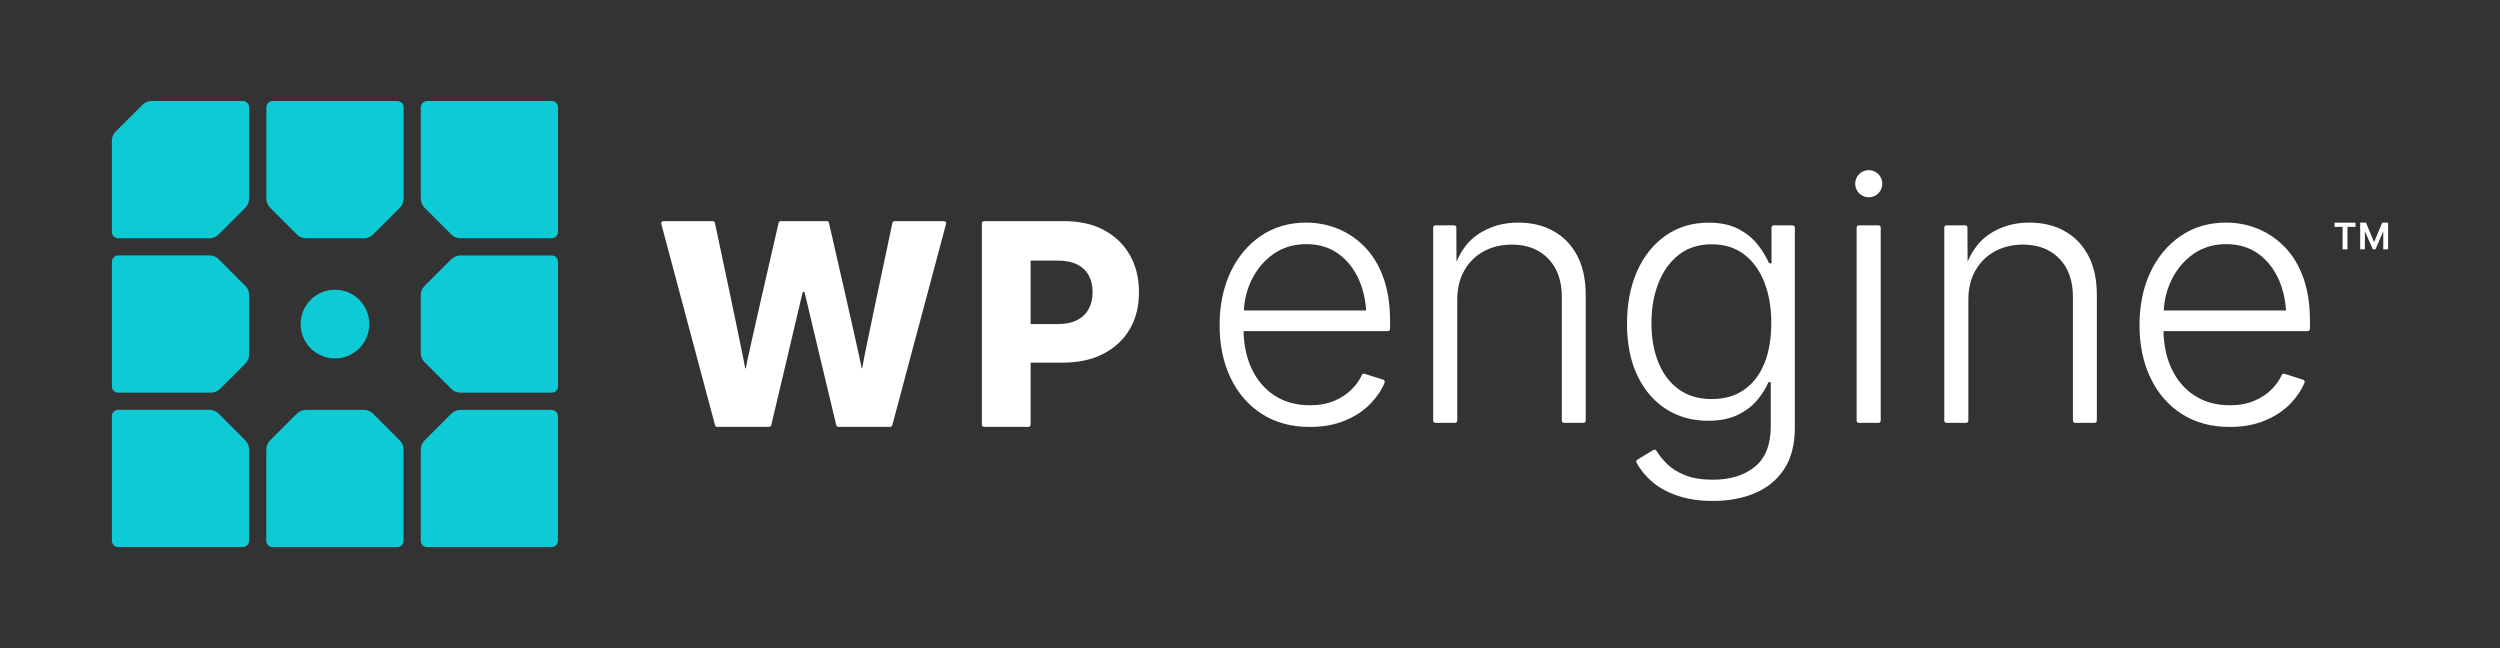
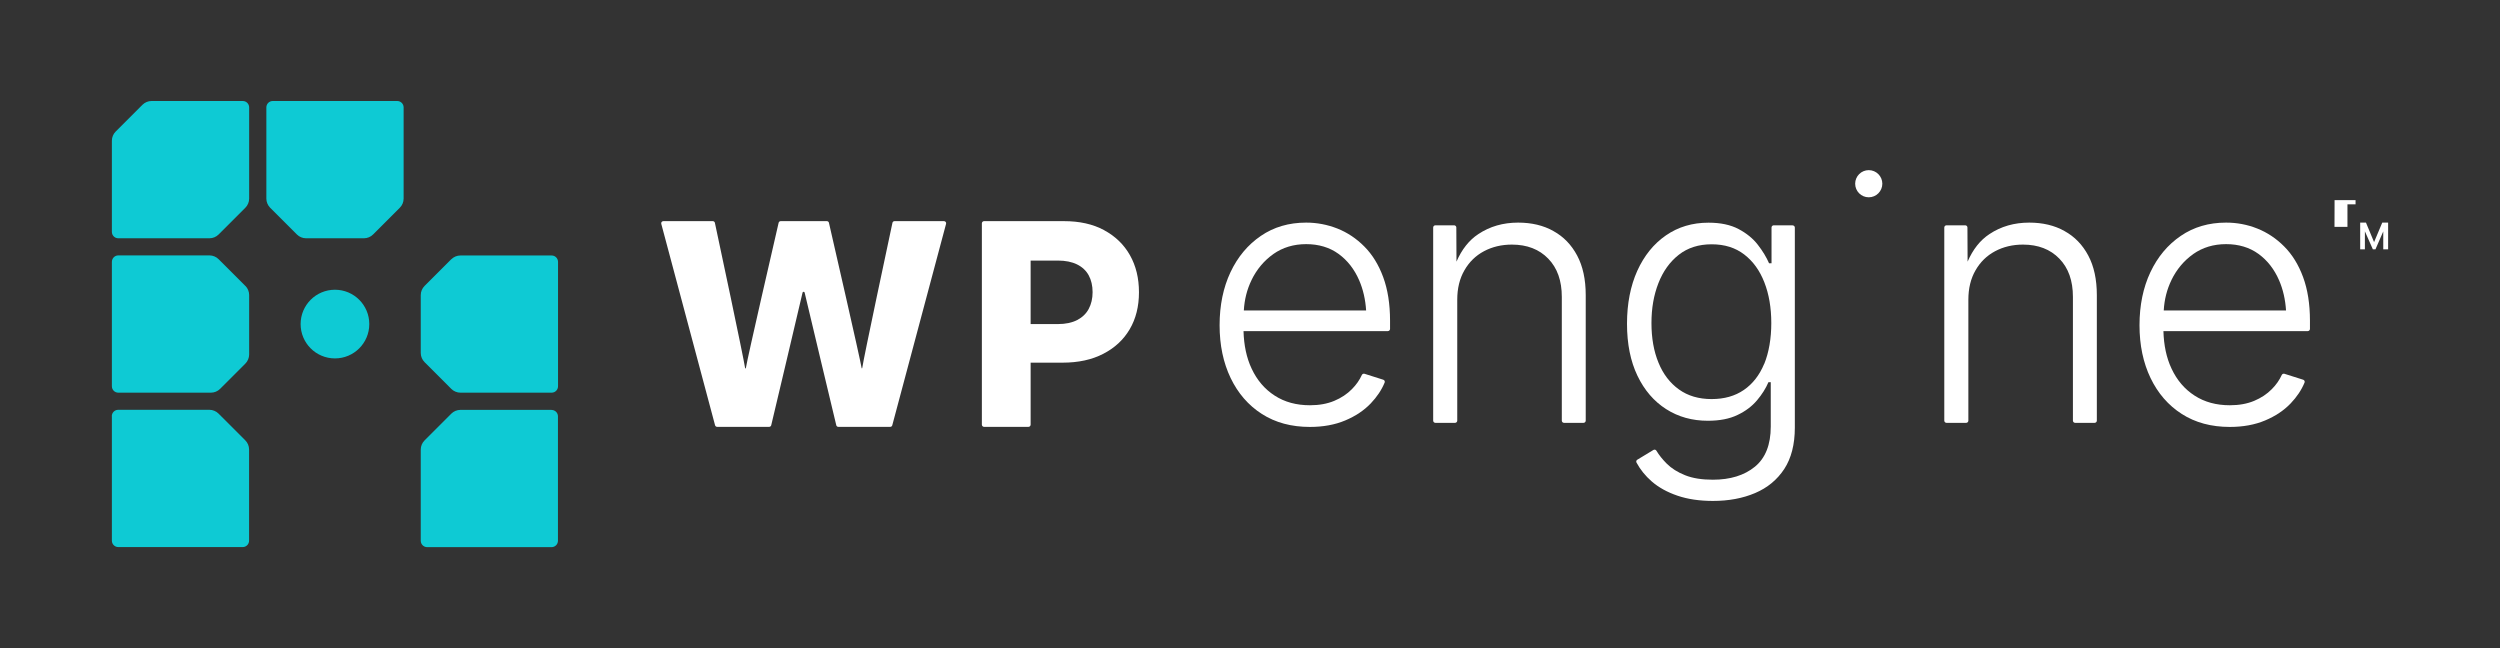
<svg xmlns="http://www.w3.org/2000/svg" id="Layer_2" data-name="Layer 2" width="324" height="84" viewBox="0 0 324 84">
  <rect x="0" y="0" width="324" height="84" fill="#333333" stroke="none" />
  <defs>
    <style>
      .cls-1 {
        fill: #0ecad4;
      }

      .cls-2 {
        fill: #fff;
      }

      .cls-3 {
        fill: none;
      }
    </style>
  </defs>
  <g id="BACKSQUARE">
    <rect class="cls-3" width="324" height="84" />
  </g>
  <g id="WP_Engine_White" data-name="WP Engine White">
    <g>
      <path class="cls-2" d="M308.74,28.85l-1.06,2.53-1.05-2.53h-.75v3.46h.61v-2.33l1.03,2.33h.34l1.01-2.32v2.32h.63v-3.46h-.76Z" />
-       <path class="cls-2" d="M302.55,29.4h1.05v2.92h.63v-2.92h1.05v-.54h-2.72v.54Z" />
+       <path class="cls-2" d="M302.55,29.4h1.05h.63v-2.92h1.05v-.54h-2.72v.54Z" />
      <path class="cls-2" d="M122.34,28.66h-6.41c-.13,0-.24.09-.27.22-.43,2.02-3.73,17.49-3.91,18.79-.01.1-.08.1-.09,0-.21-1.3-3.77-16.79-4.23-18.8-.03-.13-.14-.21-.27-.21h-5.98c-.13,0-.24.09-.27.21-.46,2-4.04,17.5-4.24,18.8-.02.12-.09.12-.11,0-.19-1.3-3.47-16.77-3.91-18.79-.03-.13-.14-.22-.27-.22h-6.41c-.18,0-.32.17-.27.35l6.97,26.1c.03.12.14.21.27.21h6.74c.13,0,.24-.09.27-.21.42-1.78,3.39-14.27,4.06-17.19.03-.14.24-.14.27,0,.68,2.92,3.68,15.41,4.1,17.19.03.13.14.21.27.21h6.72c.13,0,.24-.08.27-.21l6.97-26.1c.05-.18-.09-.35-.27-.35h0Z" />
      <path class="cls-2" d="M143.08,29.82c-1.45-.78-3.18-1.16-5.19-1.16h-10.36c-.15,0-.28.13-.28.28v26.1c0,.15.13.28.28.28h5.76c.15,0,.28-.13.28-.28v-8.04h4.14c2.04,0,3.8-.38,5.28-1.15,1.48-.76,2.62-1.82,3.42-3.18.8-1.36,1.2-2.96,1.2-4.79s-.39-3.43-1.17-4.81c-.78-1.38-1.9-2.46-3.35-3.24h0ZM141.1,40.03c-.33.62-.83,1.1-1.5,1.45-.67.34-1.5.52-2.49.52h-3.54v-8.23h3.53c.99,0,1.82.17,2.49.5.67.33,1.18.81,1.51,1.42.33.61.5,1.34.5,2.17s-.17,1.55-.5,2.17h0Z" />
      <path class="cls-2" d="M176.83,31.96c-1.04-1.05-2.2-1.82-3.5-2.34-1.3-.51-2.65-.77-4.05-.77-2.23,0-4.19.57-5.87,1.72-1.69,1.15-3,2.72-3.94,4.71-.94,2-1.41,4.29-1.41,6.87s.48,4.86,1.43,6.84c.95,1.98,2.3,3.54,4.05,4.66,1.75,1.12,3.82,1.68,6.22,1.68,1.72,0,3.25-.28,4.58-.84,1.33-.56,2.43-1.29,3.31-2.21.8-.84,1.4-1.73,1.8-2.7.06-.15-.02-.32-.18-.37l-2.43-.77c-.14-.04-.28.03-.34.15-.3.66-.73,1.28-1.29,1.84-.62.63-1.38,1.14-2.29,1.52-.91.38-1.96.57-3.15.57-1.75,0-3.28-.41-4.57-1.25-1.29-.83-2.29-2-2.99-3.5-.66-1.4-1-3.03-1.05-4.86h18.71c.15,0,.28-.13.28-.28v-1.07c0-2.17-.3-4.05-.89-5.65-.59-1.6-1.41-2.93-2.45-3.97h0ZM162.19,36.31c.68-1.4,1.63-2.53,2.84-3.39,1.21-.85,2.63-1.28,4.25-1.28s3.03.42,4.19,1.26c1.16.84,2.05,1.98,2.68,3.43.51,1.18.81,2.49.9,3.91h-15.85c.08-1.42.41-2.73,1-3.94Z" />
      <path class="cls-2" d="M201.32,29.94c-1.3-.73-2.83-1.09-4.57-1.09-1.94,0-3.66.49-5.16,1.49-1.2.79-2.14,1.98-2.83,3.57l-.02-4.43c0-.15-.13-.28-.28-.28h-2.44c-.15,0-.28.13-.28.28v25.04c0,.15.13.28.28.28h2.56c.15,0,.28-.13.28-.28v-15.68c0-1.47.31-2.74.93-3.81.62-1.08,1.46-1.9,2.53-2.47,1.07-.57,2.27-.86,3.62-.86,1.97,0,3.54.61,4.71,1.82,1.18,1.21,1.76,2.87,1.76,4.96v16.04c0,.15.13.28.28.28h2.54c.15,0,.28-.13.28-.28v-16.27c0-2.03-.37-3.74-1.11-5.13-.74-1.39-1.76-2.45-3.07-3.17h0Z" />
      <path class="cls-2" d="M232.34,29.2h-2.47c-.15,0-.28.13-.28.28v4.64h-.32c-.34-.78-.82-1.58-1.45-2.39-.63-.82-1.47-1.5-2.51-2.05-1.04-.55-2.34-.82-3.89-.82-2.09,0-3.93.55-5.52,1.65-1.59,1.1-2.82,2.63-3.71,4.59-.88,1.96-1.33,4.25-1.33,6.86s.45,4.85,1.35,6.73c.9,1.88,2.14,3.32,3.72,4.33,1.58,1.01,3.38,1.51,5.41,1.51,1.53,0,2.81-.25,3.84-.75,1.04-.49,1.88-1.13,2.53-1.9s1.14-1.55,1.48-2.35h.3v5.75c0,2.35-.69,4.09-2.06,5.21-1.37,1.12-3.19,1.68-5.45,1.68-1.42,0-2.62-.19-3.59-.58-.98-.39-1.77-.89-2.39-1.51-.54-.54-.99-1.1-1.33-1.67-.08-.13-.25-.18-.38-.1l-2.1,1.27c-.13.08-.17.24-.1.37.49.91,1.15,1.73,1.98,2.45.9.78,2.01,1.39,3.33,1.84,1.32.45,2.85.68,4.59.68,2.05,0,3.87-.34,5.47-1.02s2.86-1.72,3.78-3.12c.91-1.4,1.37-3.19,1.37-5.36v-25.93c0-.15-.13-.28-.28-.28h0ZM228.64,47.15c-.61,1.47-1.49,2.6-2.64,3.39-1.15.79-2.54,1.18-4.18,1.18s-3.07-.41-4.23-1.25c-1.16-.83-2.05-1.99-2.65-3.47-.61-1.48-.91-3.19-.91-5.13s.3-3.63.9-5.17c.6-1.54,1.48-2.77,2.64-3.68,1.16-.91,2.58-1.36,4.26-1.36s3.07.44,4.21,1.31c1.15.88,2.02,2.08,2.62,3.62.6,1.53.9,3.29.9,5.28s-.31,3.8-.91,5.28h0Z" />
-       <path class="cls-2" d="M243.46,29.2h-2.56c-.15,0-.28.12-.28.28v25.04c0,.15.12.28.28.28h2.56c.15,0,.28-.12.28-.28v-25.04c0-.15-.12-.28-.28-.28Z" />
      <path class="cls-2" d="M242.19,25.57c.97,0,1.76-.79,1.76-1.76s-.79-1.76-1.76-1.76-1.76.79-1.76,1.76.79,1.76,1.76,1.76Z" />
      <path class="cls-2" d="M267.56,29.94c-1.3-.73-2.83-1.09-4.57-1.09-1.94,0-3.66.49-5.16,1.49-1.2.79-2.14,1.98-2.83,3.57l-.02-4.43c0-.15-.13-.28-.28-.28h-2.44c-.15,0-.28.13-.28.28v25.04c0,.15.13.28.28.28h2.56c.15,0,.28-.13.28-.28v-15.68c0-1.47.31-2.74.93-3.81.62-1.08,1.46-1.9,2.53-2.47,1.07-.57,2.27-.86,3.62-.86,1.97,0,3.54.61,4.71,1.82,1.18,1.21,1.76,2.87,1.76,4.96v16.04c0,.15.13.28.28.28h2.54c.15,0,.28-.13.28-.28v-16.27c0-2.03-.37-3.74-1.11-5.13-.74-1.39-1.76-2.45-3.07-3.17h0Z" />
      <path class="cls-2" d="M296.05,31.96c-1.04-1.05-2.2-1.82-3.5-2.34s-2.65-.77-4.05-.77c-2.23,0-4.19.57-5.87,1.72-1.69,1.15-3,2.72-3.94,4.71-.94,2-1.41,4.29-1.41,6.87s.48,4.86,1.43,6.84c.95,1.98,2.3,3.54,4.05,4.66,1.75,1.12,3.82,1.68,6.22,1.68,1.72,0,3.25-.28,4.58-.84,1.33-.56,2.43-1.29,3.31-2.21.8-.84,1.4-1.73,1.8-2.7.06-.15-.02-.32-.18-.37l-2.43-.77c-.14-.04-.28.03-.34.15-.3.66-.73,1.28-1.29,1.84-.62.63-1.38,1.14-2.29,1.52-.91.38-1.96.57-3.15.57-1.75,0-3.28-.41-4.57-1.25-1.29-.83-2.29-2-2.99-3.5-.66-1.4-1-3.03-1.05-4.86h18.71c.15,0,.28-.13.28-.28v-1.07c0-2.17-.3-4.05-.89-5.65-.59-1.6-1.41-2.93-2.45-3.97h0ZM281.41,36.31c.68-1.4,1.63-2.53,2.84-3.39,1.21-.85,2.63-1.28,4.25-1.28s3.03.42,4.19,1.26c1.16.84,2.05,1.98,2.68,3.43.51,1.18.81,2.49.9,3.91h-15.85c.08-1.42.41-2.73,1-3.94Z" />
-       <path class="cls-1" d="M51.47,70.91c.46,0,.83-.37.83-.83v-11.82c0-.44-.18-.87-.49-1.18l-3.47-3.47c-.31-.31-.74-.49-1.18-.49h-7.51c-.44,0-.87.18-1.18.49l-3.47,3.47c-.31.31-.49.74-.49,1.18v11.82c0,.46.37.83.83.83h16.13Z" />
      <path class="cls-1" d="M58.49,33.59l-3.47,3.47c-.31.31-.49.74-.49,1.18v7.51c0,.44.18.87.49,1.18l3.47,3.47c.31.31.74.49,1.18.49h11.82c.46,0,.83-.37.83-.83v-16.12c0-.46-.37-.83-.83-.83h-11.82c-.44,0-.87.18-1.18.49h0Z" />
      <path class="cls-1" d="M35.35,13.09c-.46,0-.83.37-.83.83v11.82c0,.44.18.87.49,1.18l3.47,3.47c.31.31.74.49,1.18.49h7.51c.44,0,.87-.18,1.18-.49l3.47-3.47c.31-.31.49-.74.49-1.18v-11.82c0-.46-.37-.83-.83-.83h-16.13Z" />
      <path class="cls-1" d="M71.49,53.12h-11.82c-.44,0-.87.18-1.18.49l-3.47,3.47c-.31.31-.49.74-.49,1.18v11.82c0,.46.37.83.83.83h16.12c.46,0,.83-.37.83-.83v-16.12c0-.46-.37-.83-.83-.83Z" />
      <path class="cls-1" d="M31.46,13.09h-11.82c-.44,0-.87.18-1.18.49l-3.47,3.47c-.31.31-.49.74-.49,1.18v11.82c0,.46.37.83.83.83h11.82c.44,0,.87-.18,1.18-.49l3.47-3.47c.31-.31.49-.74.49-1.18v-11.82c0-.46-.37-.83-.83-.83Z" />
-       <path class="cls-1" d="M54.53,13.92v11.82c0,.44.18.87.49,1.18l3.47,3.47c.31.31.74.49,1.18.49h11.82c.46,0,.83-.37.83-.83V13.92c0-.46-.37-.83-.83-.83h-16.12c-.46,0-.83.37-.83.83Z" />
      <path class="cls-1" d="M43.41,46.45c-2.46,0-4.45-1.99-4.45-4.45s1.99-4.45,4.45-4.45,4.45,1.99,4.45,4.45-1.99,4.45-4.45,4.45Z" />
      <path class="cls-1" d="M14.5,53.95v16.12c0,.46.37.83.83.83h16.12c.46,0,.83-.37.83-.83v-11.82c0-.44-.18-.87-.49-1.18l-3.47-3.47c-.31-.31-.74-.49-1.18-.49h-11.82c-.46,0-.83.37-.83.83Z" />
      <path class="cls-1" d="M31.8,37.06l-3.47-3.47c-.31-.31-.74-.49-1.18-.49h-11.82c-.46,0-.83.38-.83.84v16.12c0,.46.37.83.83.83h12.01c.44,0,.87-.18,1.18-.49l3.28-3.28c.31-.31.49-.74.49-1.18v-7.71c0-.44-.18-.87-.49-1.18h0Z" />
    </g>
  </g>
</svg>